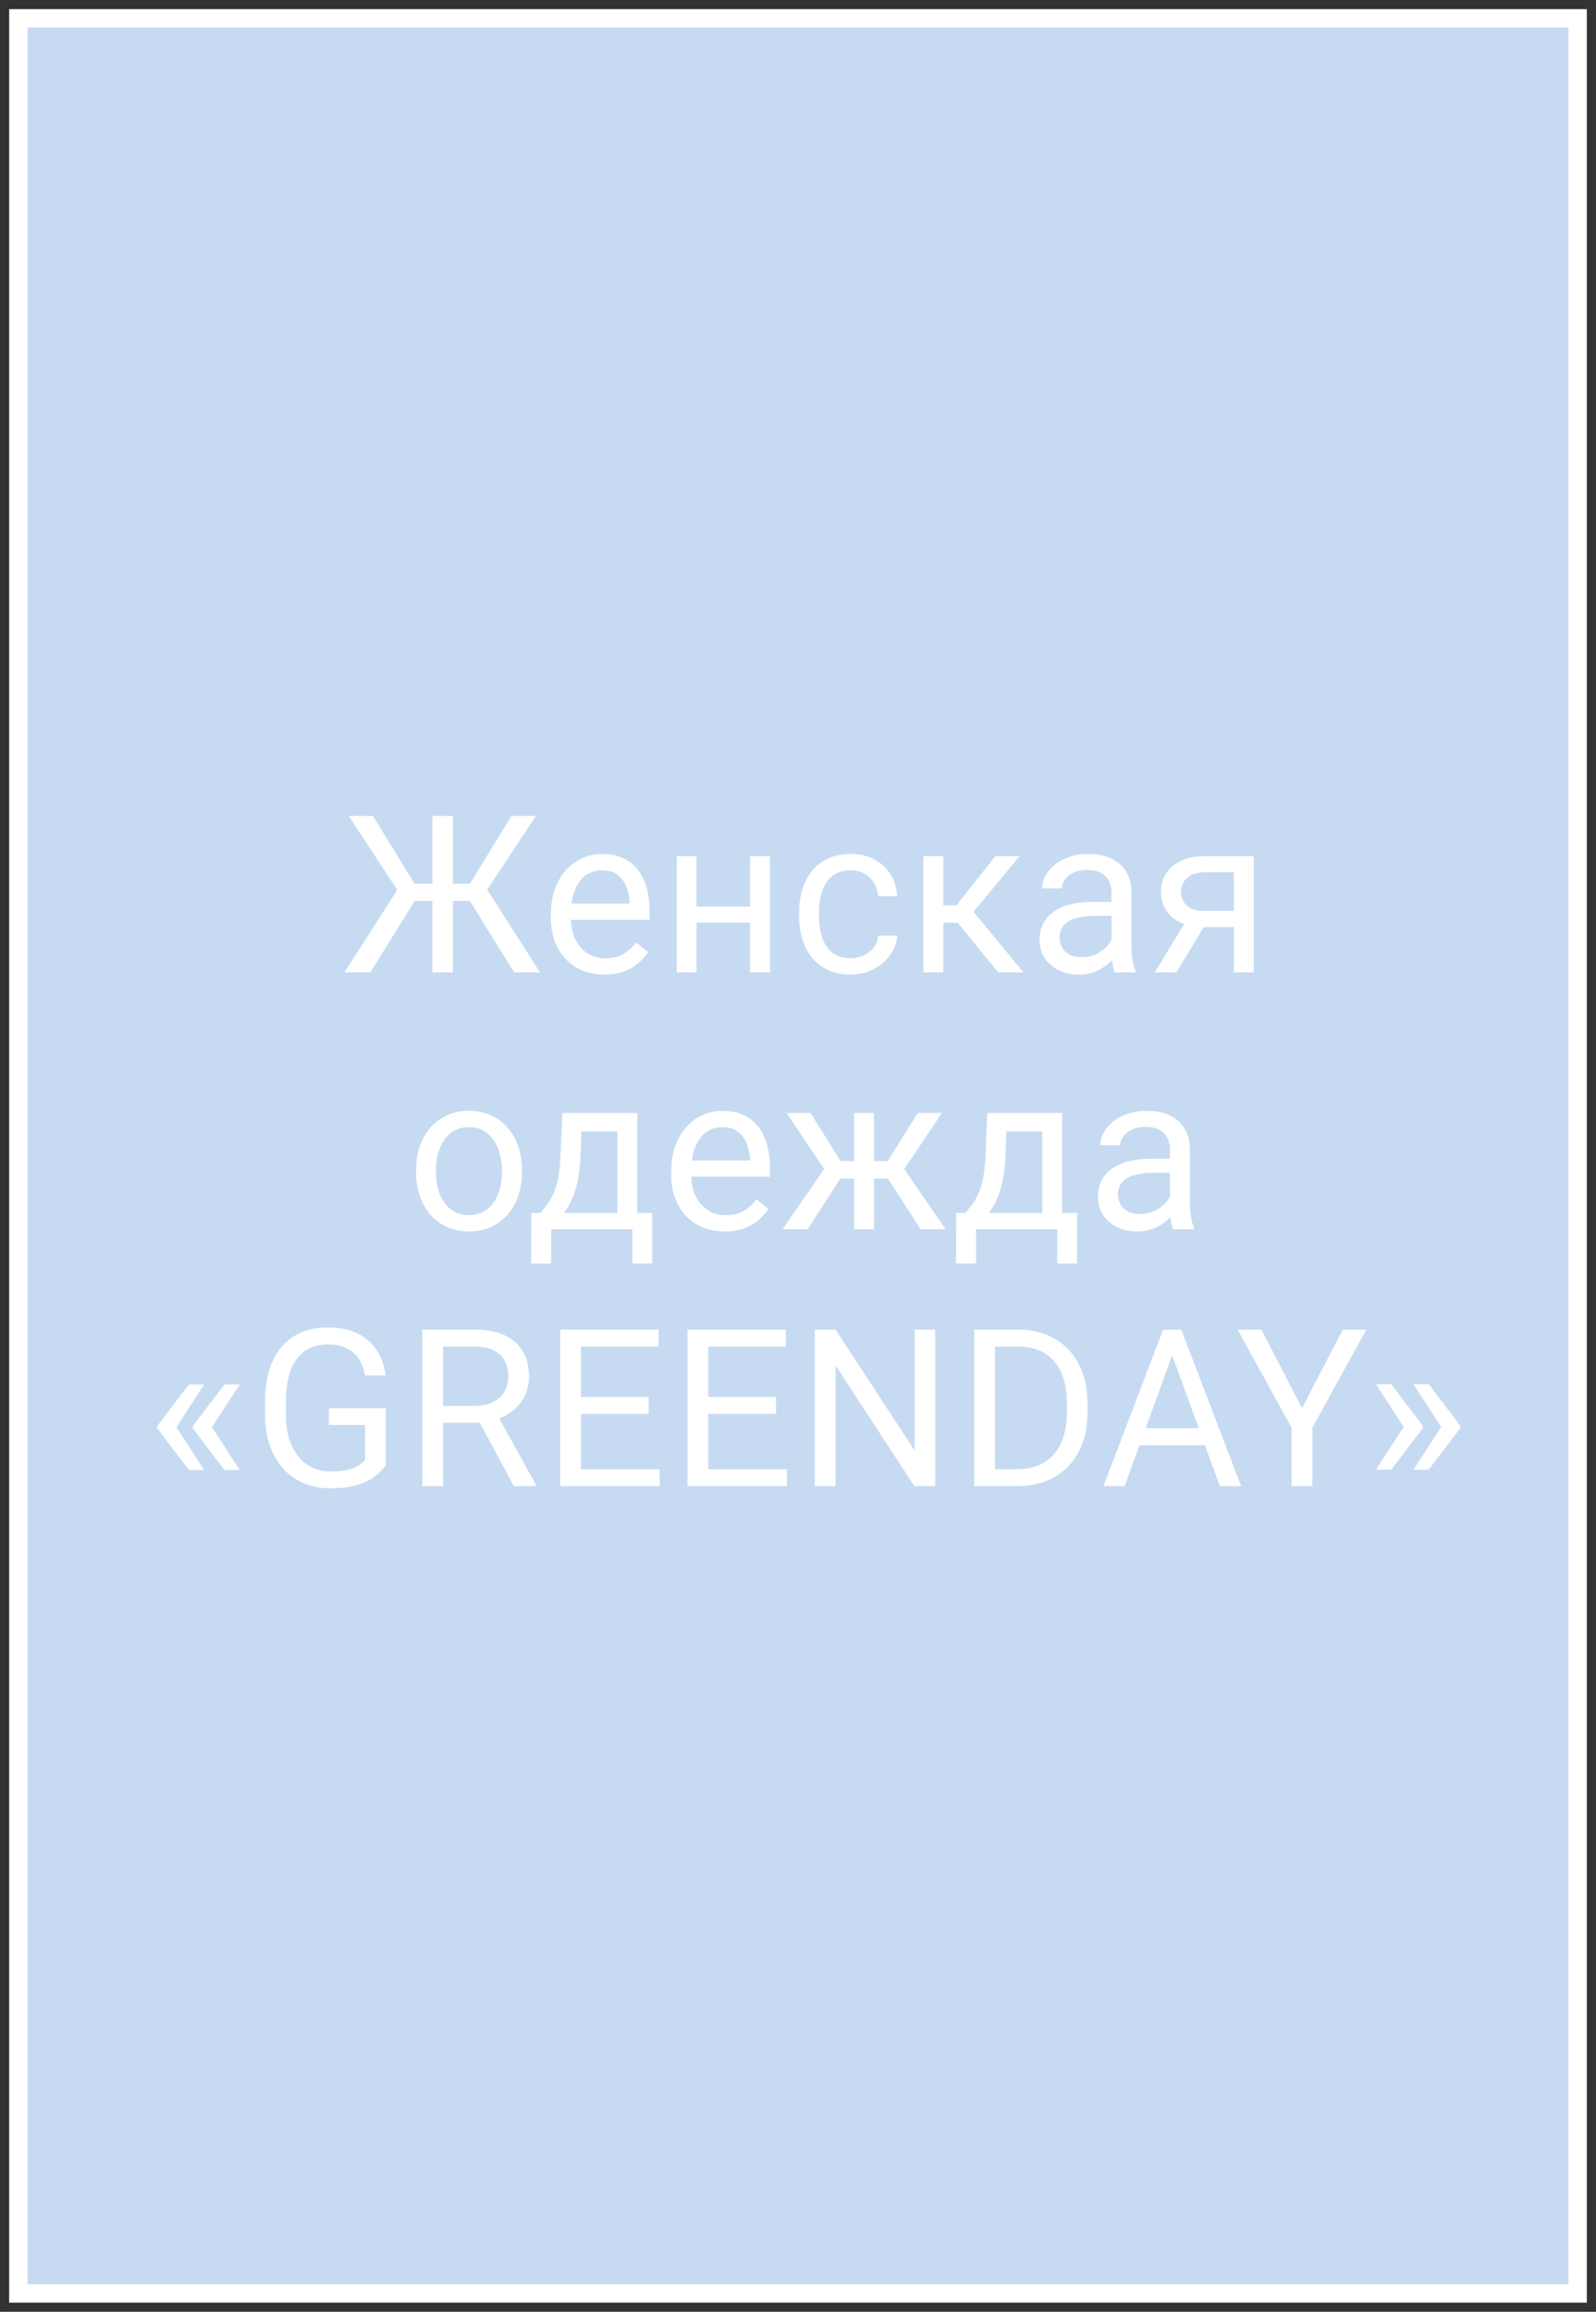
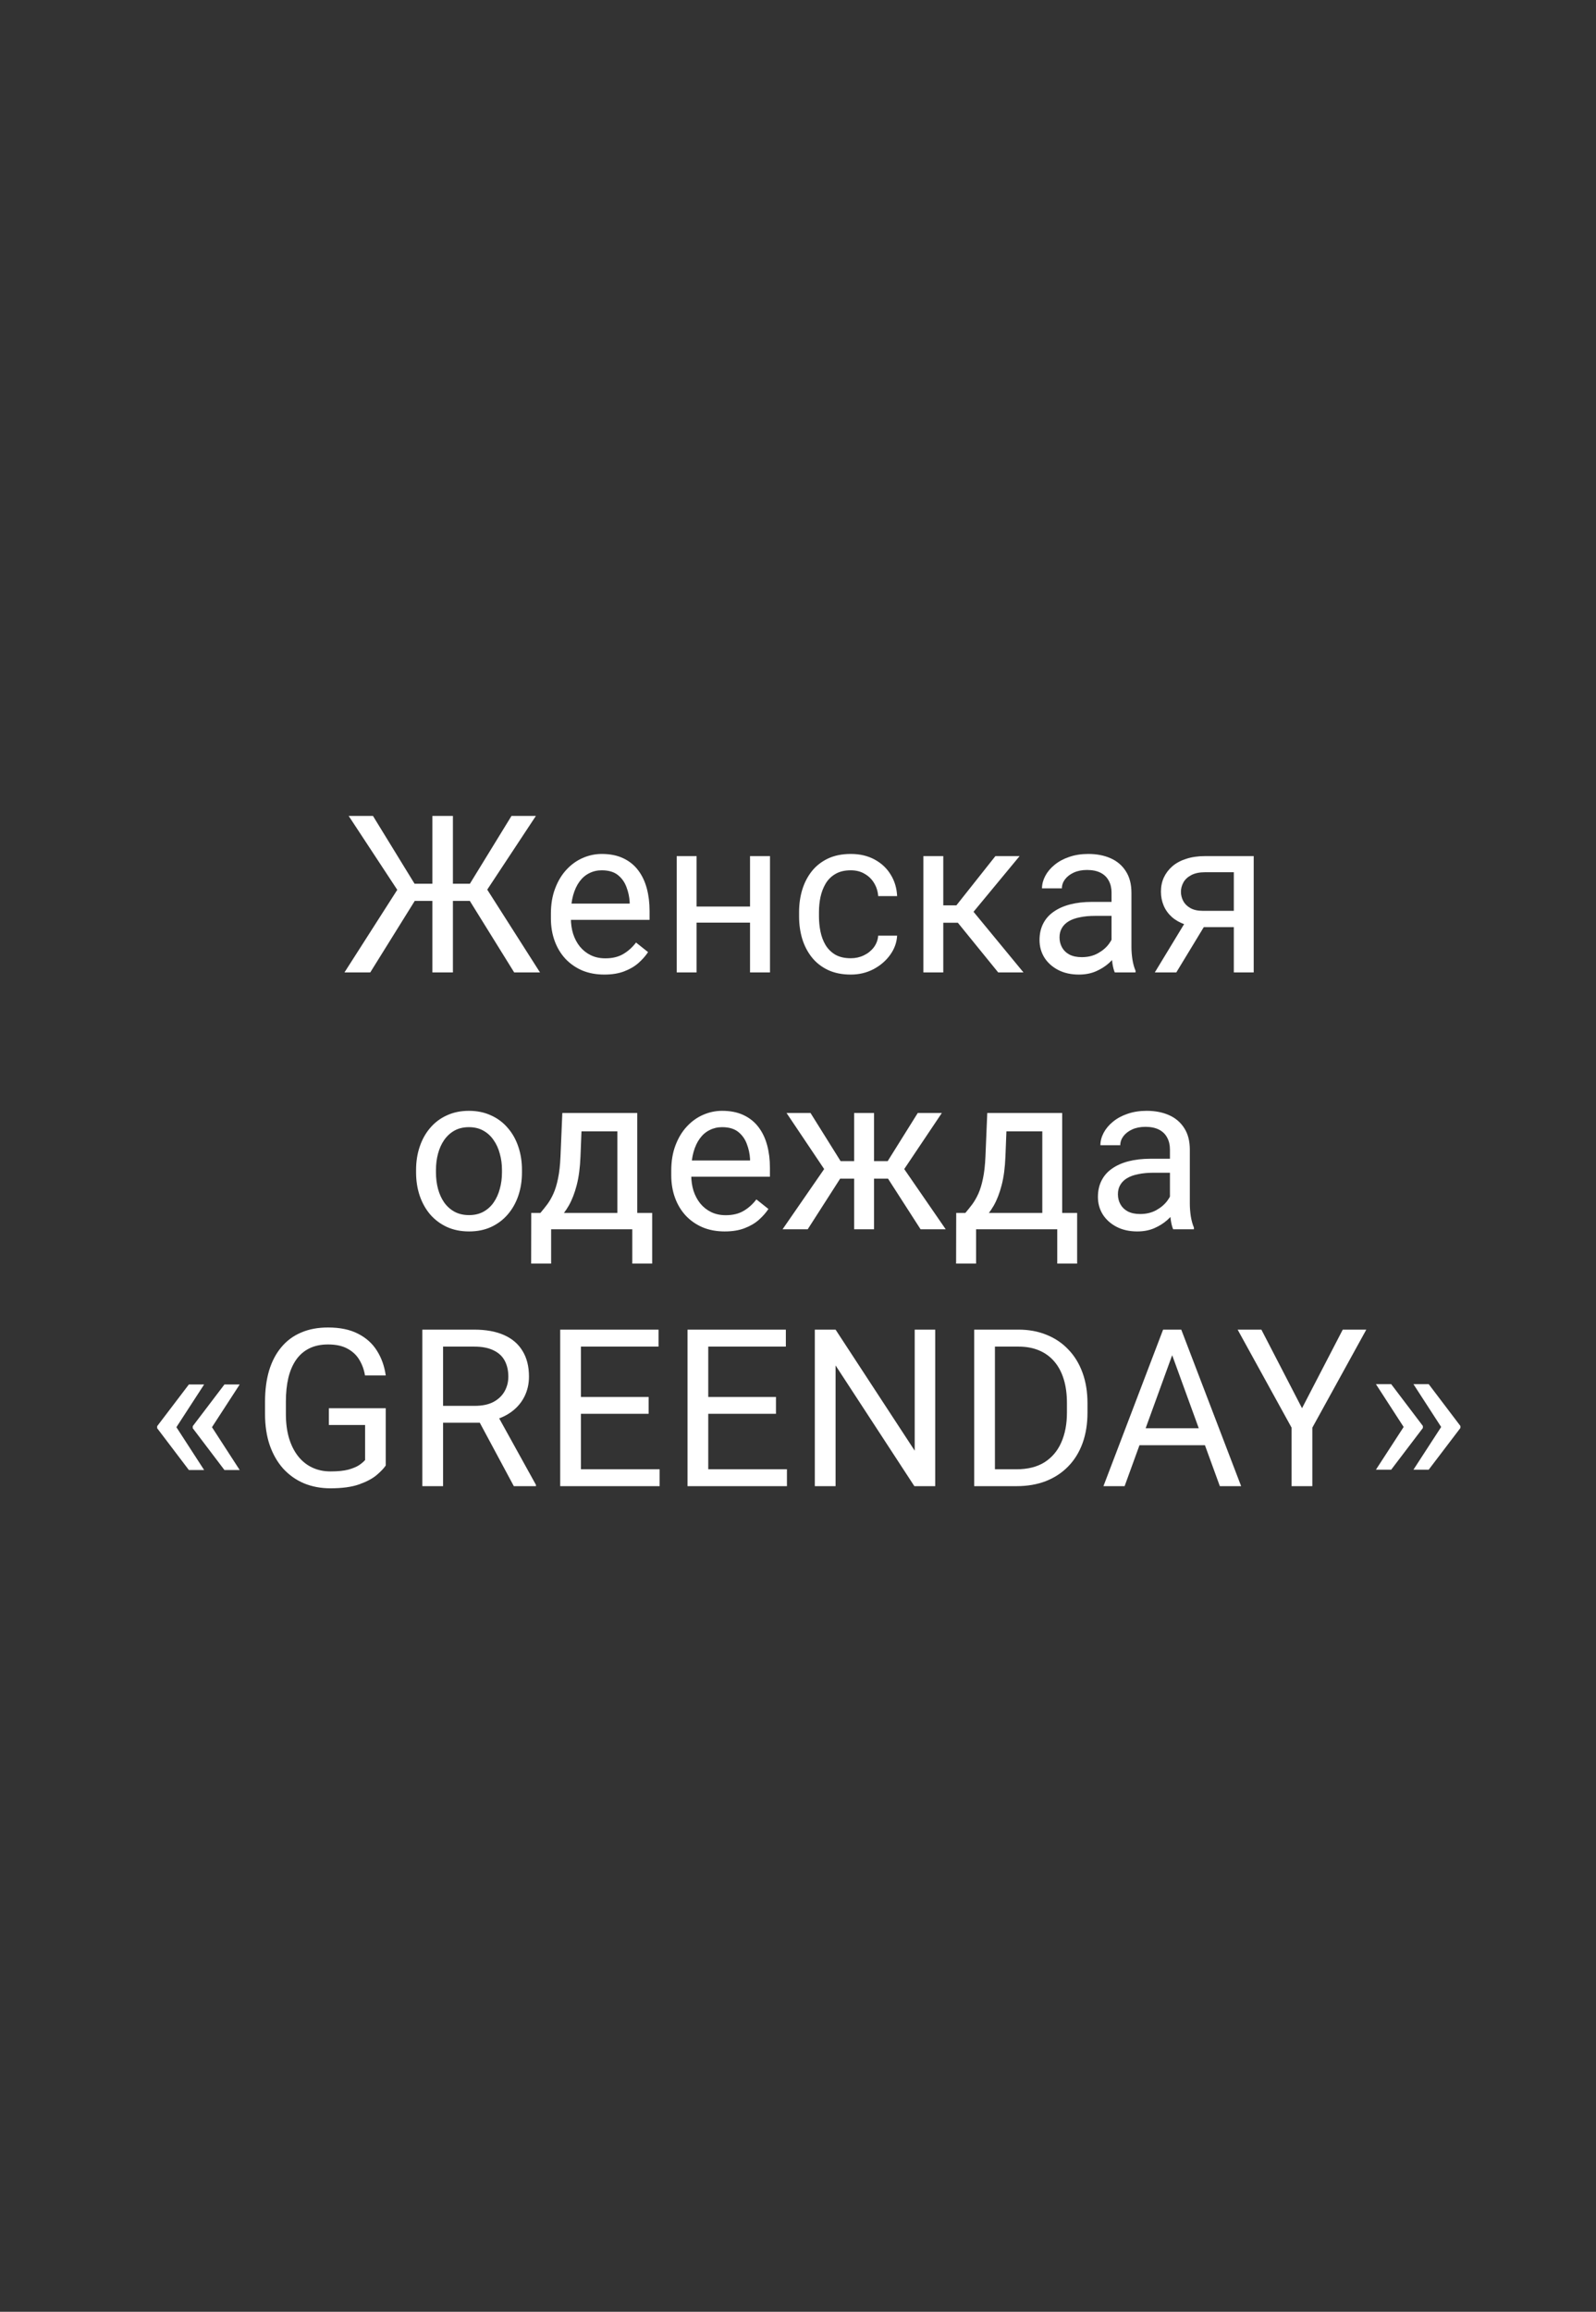
<svg xmlns="http://www.w3.org/2000/svg" width="87" height="126" viewBox="0 0 87 126" fill="none">
  <rect x="0" y="0" width="87" height="126" fill="#333333" stroke="none" />
-   <path d="M86 1H1V125H86V1Z" fill="#C6DBF1" stroke="white" />
  <path d="M22.053 49.103L19.006 44.469H20.33L22.598 48.166H24.203L24.021 49.103H22.053ZM22.662 49.016L20.183 53H18.777L21.947 48.043L22.662 49.016ZM24.689 44.469V53H23.57V44.469H24.689ZM29.213 44.469L26.154 49.103H24.244L24.068 48.166H25.615L27.883 44.469H29.213ZM28.029 53L25.557 49.016L26.277 48.043L29.436 53H28.029ZM32.942 53.117C32.501 53.117 32.1 53.043 31.741 52.895C31.386 52.742 31.079 52.529 30.821 52.256C30.567 51.982 30.372 51.658 30.235 51.283C30.098 50.908 30.03 50.498 30.03 50.053V49.807C30.03 49.291 30.106 48.832 30.259 48.43C30.411 48.023 30.618 47.68 30.88 47.398C31.141 47.117 31.438 46.904 31.77 46.76C32.102 46.615 32.446 46.543 32.802 46.543C33.255 46.543 33.645 46.621 33.973 46.777C34.306 46.934 34.577 47.152 34.788 47.434C34.999 47.711 35.155 48.039 35.257 48.418C35.358 48.793 35.409 49.203 35.409 49.648V50.135H30.675V49.25H34.325V49.168C34.309 48.887 34.251 48.613 34.149 48.348C34.052 48.082 33.895 47.863 33.681 47.691C33.466 47.52 33.173 47.434 32.802 47.434C32.556 47.434 32.329 47.486 32.122 47.592C31.915 47.693 31.737 47.846 31.589 48.049C31.44 48.252 31.325 48.5 31.243 48.793C31.161 49.086 31.12 49.424 31.12 49.807V50.053C31.12 50.353 31.161 50.637 31.243 50.902C31.329 51.164 31.452 51.395 31.612 51.594C31.776 51.793 31.973 51.949 32.204 52.062C32.438 52.176 32.704 52.232 33.001 52.232C33.384 52.232 33.708 52.154 33.973 51.998C34.239 51.842 34.471 51.633 34.671 51.371L35.327 51.893C35.19 52.1 35.016 52.297 34.806 52.484C34.594 52.672 34.335 52.824 34.026 52.941C33.721 53.059 33.36 53.117 32.942 53.117ZM41.095 49.408V50.287H37.744V49.408H41.095ZM37.972 46.66V53H36.888V46.66H37.972ZM41.974 46.66V53H40.885V46.66H41.974ZM46.377 52.227C46.635 52.227 46.874 52.174 47.092 52.068C47.311 51.963 47.491 51.818 47.631 51.635C47.772 51.447 47.852 51.234 47.872 50.996H48.903C48.883 51.371 48.756 51.721 48.522 52.045C48.292 52.365 47.989 52.625 47.614 52.824C47.239 53.02 46.827 53.117 46.377 53.117C45.901 53.117 45.485 53.033 45.13 52.865C44.778 52.697 44.485 52.467 44.251 52.174C44.02 51.881 43.846 51.545 43.729 51.166C43.616 50.783 43.559 50.379 43.559 49.953V49.707C43.559 49.281 43.616 48.879 43.729 48.5C43.846 48.117 44.02 47.779 44.251 47.486C44.485 47.193 44.778 46.963 45.13 46.795C45.485 46.627 45.901 46.543 46.377 46.543C46.874 46.543 47.307 46.645 47.678 46.848C48.049 47.047 48.34 47.32 48.551 47.668C48.766 48.012 48.883 48.402 48.903 48.84H47.872C47.852 48.578 47.778 48.342 47.649 48.131C47.524 47.92 47.352 47.752 47.133 47.627C46.919 47.498 46.667 47.434 46.377 47.434C46.045 47.434 45.766 47.5 45.54 47.633C45.317 47.762 45.139 47.938 45.006 48.16C44.877 48.379 44.784 48.623 44.725 48.893C44.67 49.158 44.643 49.43 44.643 49.707V49.953C44.643 50.23 44.67 50.504 44.725 50.773C44.78 51.043 44.872 51.287 45.001 51.506C45.133 51.725 45.311 51.9 45.534 52.033C45.76 52.162 46.042 52.227 46.377 52.227ZM51.419 46.66V53H50.335V46.66H51.419ZM55.58 46.66L52.574 50.293H51.056L50.892 49.344H52.134L54.261 46.66H55.58ZM54.413 53L52.081 50.129L52.779 49.344L55.791 53H54.413ZM60.592 51.916V48.652C60.592 48.402 60.541 48.185 60.44 48.002C60.342 47.815 60.194 47.67 59.995 47.568C59.795 47.467 59.549 47.416 59.256 47.416C58.983 47.416 58.742 47.463 58.535 47.557C58.332 47.65 58.172 47.773 58.055 47.926C57.942 48.078 57.885 48.242 57.885 48.418H56.801C56.801 48.191 56.86 47.967 56.977 47.744C57.094 47.522 57.262 47.32 57.481 47.141C57.703 46.957 57.969 46.812 58.278 46.707C58.59 46.598 58.938 46.543 59.321 46.543C59.782 46.543 60.188 46.621 60.539 46.777C60.895 46.934 61.172 47.17 61.371 47.486C61.575 47.799 61.676 48.191 61.676 48.664V51.617C61.676 51.828 61.694 52.053 61.729 52.291C61.768 52.529 61.825 52.734 61.899 52.906V53H60.768C60.713 52.875 60.67 52.709 60.639 52.502C60.608 52.291 60.592 52.096 60.592 51.916ZM60.78 49.156L60.791 49.918H59.696C59.387 49.918 59.112 49.943 58.87 49.994C58.627 50.041 58.424 50.113 58.26 50.211C58.096 50.309 57.971 50.432 57.885 50.58C57.799 50.725 57.756 50.895 57.756 51.09C57.756 51.289 57.801 51.471 57.891 51.635C57.981 51.799 58.115 51.93 58.295 52.027C58.479 52.121 58.703 52.168 58.969 52.168C59.301 52.168 59.594 52.098 59.848 51.957C60.102 51.816 60.303 51.645 60.452 51.441C60.604 51.238 60.686 51.041 60.698 50.85L61.16 51.371C61.133 51.535 61.059 51.717 60.938 51.916C60.817 52.115 60.655 52.307 60.452 52.49C60.252 52.67 60.014 52.82 59.737 52.941C59.463 53.059 59.155 53.117 58.811 53.117C58.381 53.117 58.004 53.033 57.68 52.865C57.36 52.697 57.11 52.473 56.93 52.191C56.754 51.906 56.666 51.588 56.666 51.236C56.666 50.897 56.733 50.598 56.865 50.34C56.998 50.078 57.19 49.861 57.44 49.69C57.69 49.514 57.99 49.381 58.342 49.291C58.694 49.201 59.086 49.156 59.52 49.156H60.78ZM64.784 49.977H65.956L64.122 53H62.95L64.784 49.977ZM65.693 46.66H68.341V53H67.257V47.539H65.693C65.384 47.539 65.132 47.592 64.937 47.697C64.741 47.799 64.599 47.932 64.509 48.096C64.419 48.26 64.374 48.43 64.374 48.605C64.374 48.777 64.415 48.943 64.497 49.103C64.579 49.26 64.708 49.389 64.884 49.49C65.06 49.592 65.286 49.643 65.564 49.643H67.55V50.533H65.564C65.2 50.533 64.878 50.484 64.597 50.387C64.316 50.289 64.077 50.154 63.882 49.982C63.687 49.807 63.538 49.602 63.437 49.367C63.335 49.129 63.284 48.871 63.284 48.594C63.284 48.316 63.337 48.06 63.443 47.826C63.552 47.592 63.708 47.387 63.911 47.211C64.118 47.035 64.37 46.9 64.667 46.807C64.968 46.709 65.31 46.66 65.693 46.66ZM22.681 63.9V63.766C22.681 63.309 22.747 62.885 22.88 62.494C23.013 62.1 23.204 61.758 23.454 61.469C23.704 61.176 24.007 60.949 24.363 60.789C24.718 60.625 25.117 60.543 25.558 60.543C26.003 60.543 26.404 60.625 26.759 60.789C27.119 60.949 27.423 61.176 27.673 61.469C27.927 61.758 28.12 62.1 28.253 62.494C28.386 62.885 28.453 63.309 28.453 63.766V63.9C28.453 64.357 28.386 64.781 28.253 65.172C28.12 65.562 27.927 65.904 27.673 66.197C27.423 66.486 27.12 66.713 26.765 66.877C26.413 67.037 26.015 67.117 25.57 67.117C25.124 67.117 24.724 67.037 24.369 66.877C24.013 66.713 23.708 66.486 23.454 66.197C23.204 65.904 23.013 65.562 22.88 65.172C22.747 64.781 22.681 64.357 22.681 63.9ZM23.765 63.766V63.9C23.765 64.217 23.802 64.516 23.876 64.797C23.951 65.074 24.062 65.32 24.21 65.535C24.363 65.75 24.552 65.92 24.779 66.045C25.005 66.166 25.269 66.227 25.57 66.227C25.867 66.227 26.126 66.166 26.349 66.045C26.576 65.92 26.763 65.75 26.912 65.535C27.06 65.32 27.171 65.074 27.245 64.797C27.324 64.516 27.363 64.217 27.363 63.9V63.766C27.363 63.453 27.324 63.158 27.245 62.881C27.171 62.6 27.058 62.352 26.906 62.137C26.757 61.918 26.57 61.746 26.343 61.621C26.12 61.496 25.859 61.434 25.558 61.434C25.261 61.434 24.999 61.496 24.773 61.621C24.55 61.746 24.363 61.918 24.21 62.137C24.062 62.352 23.951 62.6 23.876 62.881C23.802 63.158 23.765 63.453 23.765 63.766ZM30.653 60.66H31.737L31.643 63.033C31.619 63.635 31.551 64.154 31.438 64.592C31.325 65.029 31.18 65.402 31.004 65.711C30.828 66.016 30.631 66.272 30.412 66.478C30.198 66.686 29.975 66.859 29.744 67H29.205L29.235 66.115L29.457 66.109C29.586 65.957 29.711 65.801 29.832 65.641C29.953 65.477 30.065 65.283 30.166 65.061C30.268 64.834 30.352 64.559 30.418 64.234C30.488 63.906 30.533 63.506 30.553 63.033L30.653 60.66ZM30.922 60.66H34.737V67H33.653V61.662H30.922V60.66ZM28.959 66.109H35.551V68.869H34.467V67H30.043V68.869H28.953L28.959 66.109ZM39.503 67.117C39.062 67.117 38.661 67.043 38.302 66.894C37.946 66.742 37.64 66.529 37.382 66.256C37.128 65.982 36.933 65.658 36.796 65.283C36.659 64.908 36.591 64.498 36.591 64.053V63.807C36.591 63.291 36.667 62.832 36.819 62.43C36.972 62.023 37.179 61.68 37.441 61.398C37.702 61.117 37.999 60.904 38.331 60.76C38.663 60.615 39.007 60.543 39.362 60.543C39.816 60.543 40.206 60.621 40.534 60.777C40.866 60.934 41.138 61.152 41.349 61.434C41.56 61.711 41.716 62.039 41.818 62.418C41.919 62.793 41.97 63.203 41.97 63.648V64.135H37.236V63.25H40.886V63.168C40.87 62.887 40.812 62.613 40.71 62.348C40.612 62.082 40.456 61.863 40.241 61.691C40.026 61.52 39.733 61.434 39.362 61.434C39.116 61.434 38.89 61.486 38.683 61.592C38.476 61.693 38.298 61.846 38.15 62.049C38.001 62.252 37.886 62.5 37.804 62.793C37.722 63.086 37.681 63.424 37.681 63.807V64.053C37.681 64.353 37.722 64.637 37.804 64.902C37.89 65.164 38.013 65.394 38.173 65.594C38.337 65.793 38.534 65.949 38.765 66.062C38.999 66.176 39.265 66.232 39.562 66.232C39.944 66.232 40.269 66.154 40.534 65.998C40.8 65.842 41.032 65.633 41.232 65.371L41.888 65.893C41.751 66.1 41.577 66.297 41.366 66.484C41.155 66.672 40.896 66.824 40.587 66.941C40.282 67.059 39.921 67.117 39.503 67.117ZM45.277 64.24L42.875 60.66H44.182L45.822 63.285H47.088L46.93 64.24H45.277ZM45.869 64.129L44.029 67H42.658L45.184 63.344L45.869 64.129ZM47.645 60.66V67H46.56V60.66H47.645ZM51.342 60.66L48.94 64.24H47.287L47.117 63.285H48.389L50.029 60.66H51.342ZM50.182 67L48.336 64.129L49.033 63.344L51.553 67H50.182ZM53.817 60.66H54.901L54.807 63.033C54.784 63.635 54.716 64.154 54.602 64.592C54.489 65.029 54.345 65.402 54.169 65.711C53.993 66.016 53.796 66.272 53.577 66.478C53.362 66.686 53.139 66.859 52.909 67H52.37L52.399 66.115L52.622 66.109C52.751 65.957 52.876 65.801 52.997 65.641C53.118 65.477 53.229 65.283 53.331 65.061C53.432 64.834 53.517 64.559 53.583 64.234C53.653 63.906 53.698 63.506 53.718 63.033L53.817 60.66ZM54.087 60.66H57.901V67H56.817V61.662H54.087V60.66ZM52.124 66.109H58.716V68.869H57.632V67H53.208V68.869H52.118L52.124 66.109ZM63.775 65.916V62.652C63.775 62.402 63.724 62.185 63.623 62.002C63.525 61.815 63.377 61.67 63.178 61.568C62.978 61.467 62.732 61.416 62.439 61.416C62.166 61.416 61.925 61.463 61.718 61.557C61.515 61.65 61.355 61.773 61.238 61.926C61.125 62.078 61.068 62.242 61.068 62.418H59.984C59.984 62.191 60.043 61.967 60.16 61.744C60.277 61.522 60.445 61.32 60.664 61.141C60.886 60.957 61.152 60.812 61.461 60.707C61.773 60.598 62.121 60.543 62.504 60.543C62.965 60.543 63.371 60.621 63.722 60.777C64.078 60.934 64.355 61.17 64.555 61.486C64.758 61.799 64.859 62.191 64.859 62.664V65.617C64.859 65.828 64.877 66.053 64.912 66.291C64.951 66.529 65.008 66.734 65.082 66.906V67H63.951C63.896 66.875 63.853 66.709 63.822 66.502C63.791 66.291 63.775 66.096 63.775 65.916ZM63.963 63.156L63.974 63.918H62.879C62.57 63.918 62.295 63.943 62.053 63.994C61.81 64.041 61.607 64.113 61.443 64.211C61.279 64.309 61.154 64.432 61.068 64.58C60.982 64.725 60.939 64.894 60.939 65.09C60.939 65.289 60.984 65.471 61.074 65.635C61.164 65.799 61.299 65.93 61.478 66.027C61.662 66.121 61.886 66.168 62.152 66.168C62.484 66.168 62.777 66.098 63.031 65.957C63.285 65.816 63.486 65.644 63.635 65.441C63.787 65.238 63.869 65.041 63.881 64.85L64.344 65.371C64.316 65.535 64.242 65.717 64.121 65.916C64 66.115 63.838 66.307 63.635 66.49C63.435 66.67 63.197 66.82 62.92 66.941C62.646 67.059 62.338 67.117 61.994 67.117C61.564 67.117 61.187 67.033 60.863 66.865C60.543 66.697 60.293 66.473 60.113 66.191C59.937 65.906 59.849 65.588 59.849 65.236C59.849 64.897 59.916 64.598 60.049 64.34C60.181 64.078 60.373 63.861 60.623 63.69C60.873 63.514 61.174 63.381 61.525 63.291C61.877 63.201 62.269 63.156 62.703 63.156H63.963ZM11.128 75.457L9.599 77.812L8.567 77.807V77.731L10.296 75.457H11.128ZM9.599 77.76L11.128 80.121H10.296L8.567 77.842V77.766L9.599 77.76ZM13.067 75.457L11.538 77.812L10.507 77.807V77.731L12.235 75.457H13.067ZM11.538 77.76L13.067 80.121H12.235L10.507 77.842V77.766L11.538 77.76ZM21.027 76.752V79.875C20.922 80.031 20.754 80.207 20.523 80.402C20.293 80.594 19.974 80.762 19.568 80.906C19.166 81.047 18.646 81.117 18.01 81.117C17.49 81.117 17.012 81.027 16.574 80.848C16.14 80.664 15.764 80.398 15.443 80.051C15.127 79.699 14.881 79.273 14.705 78.773C14.533 78.269 14.447 77.699 14.447 77.062V76.4C14.447 75.764 14.521 75.195 14.67 74.695C14.822 74.195 15.045 73.772 15.338 73.424C15.631 73.072 15.99 72.807 16.416 72.627C16.842 72.443 17.33 72.352 17.881 72.352C18.533 72.352 19.078 72.465 19.515 72.691C19.957 72.914 20.301 73.223 20.547 73.617C20.797 74.012 20.957 74.461 21.027 74.965H19.896C19.846 74.656 19.744 74.375 19.592 74.121C19.443 73.867 19.23 73.664 18.953 73.512C18.676 73.356 18.318 73.277 17.881 73.277C17.486 73.277 17.145 73.35 16.855 73.494C16.566 73.639 16.328 73.846 16.14 74.115C15.953 74.385 15.812 74.711 15.719 75.094C15.629 75.477 15.584 75.908 15.584 76.389V77.062C15.584 77.555 15.64 77.994 15.754 78.381C15.871 78.768 16.037 79.098 16.252 79.371C16.467 79.641 16.723 79.846 17.02 79.986C17.32 80.127 17.652 80.197 18.015 80.197C18.418 80.197 18.744 80.164 18.994 80.098C19.244 80.027 19.439 79.945 19.58 79.852C19.721 79.754 19.828 79.662 19.902 79.576V77.666H17.928V76.752H21.027ZM23.022 72.469H25.846C26.487 72.469 27.028 72.566 27.47 72.762C27.915 72.957 28.253 73.246 28.483 73.629C28.718 74.008 28.835 74.475 28.835 75.029C28.835 75.42 28.755 75.777 28.595 76.102C28.438 76.422 28.212 76.695 27.915 76.922C27.622 77.144 27.27 77.311 26.86 77.42L26.544 77.543H23.89L23.878 76.623H25.882C26.288 76.623 26.626 76.553 26.895 76.412C27.165 76.268 27.368 76.074 27.505 75.832C27.641 75.59 27.71 75.322 27.71 75.029C27.71 74.701 27.645 74.414 27.516 74.168C27.387 73.922 27.184 73.732 26.907 73.6C26.634 73.463 26.28 73.394 25.846 73.394H24.153V81H23.022V72.469ZM28.009 81L25.934 77.133L27.112 77.127L29.216 80.93V81H28.009ZM35.957 80.08V81H31.439V80.08H35.957ZM31.668 72.469V81H30.537V72.469H31.668ZM35.359 76.137V77.057H31.439V76.137H35.359ZM35.898 72.469V73.394H31.439V72.469H35.898ZM42.897 80.08V81H38.38V80.08H42.897ZM38.608 72.469V81H37.477V72.469H38.608ZM42.299 76.137V77.057H38.38V76.137H42.299ZM42.838 72.469V73.394H38.38V72.469H42.838ZM50.98 72.469V81H49.843L45.548 74.42V81H44.417V72.469H45.548L49.861 79.066V72.469H50.98ZM55.412 81H53.631L53.643 80.08H55.412C56.022 80.08 56.53 79.953 56.936 79.699C57.342 79.441 57.647 79.082 57.85 78.621C58.057 78.156 58.16 77.613 58.16 76.992V76.471C58.16 75.982 58.102 75.549 57.985 75.17C57.867 74.787 57.696 74.465 57.469 74.203C57.242 73.938 56.965 73.736 56.637 73.6C56.313 73.463 55.94 73.394 55.518 73.394H53.596V72.469H55.518C56.077 72.469 56.586 72.562 57.047 72.75C57.508 72.934 57.905 73.201 58.237 73.553C58.573 73.9 58.83 74.322 59.01 74.818C59.19 75.311 59.28 75.865 59.28 76.482V76.992C59.28 77.609 59.19 78.166 59.01 78.662C58.83 79.154 58.571 79.574 58.231 79.922C57.895 80.269 57.489 80.537 57.012 80.725C56.539 80.908 56.006 81 55.412 81ZM54.235 72.469V81H53.104V72.469H54.235ZM64.128 73.225L61.304 81H60.15L63.402 72.469H64.146L64.128 73.225ZM66.495 81L63.665 73.225L63.648 72.469H64.392L67.656 81H66.495ZM66.349 77.842V78.768H61.556V77.842H66.349ZM68.76 72.469L70.975 76.752L73.195 72.469H74.479L71.537 77.812V81H70.406V77.812L67.465 72.469H68.76ZM75.003 80.103L76.532 77.748L77.563 77.754V77.83L75.835 80.103H75.003ZM75.003 75.439H75.835L77.563 77.719V77.795L76.532 77.801L75.003 75.439ZM77.048 80.103L78.577 77.748L79.608 77.754V77.83L77.88 80.103H77.048ZM77.048 75.439H77.88L79.608 77.719V77.795L78.577 77.801L77.048 75.439Z" fill="white" />
</svg>